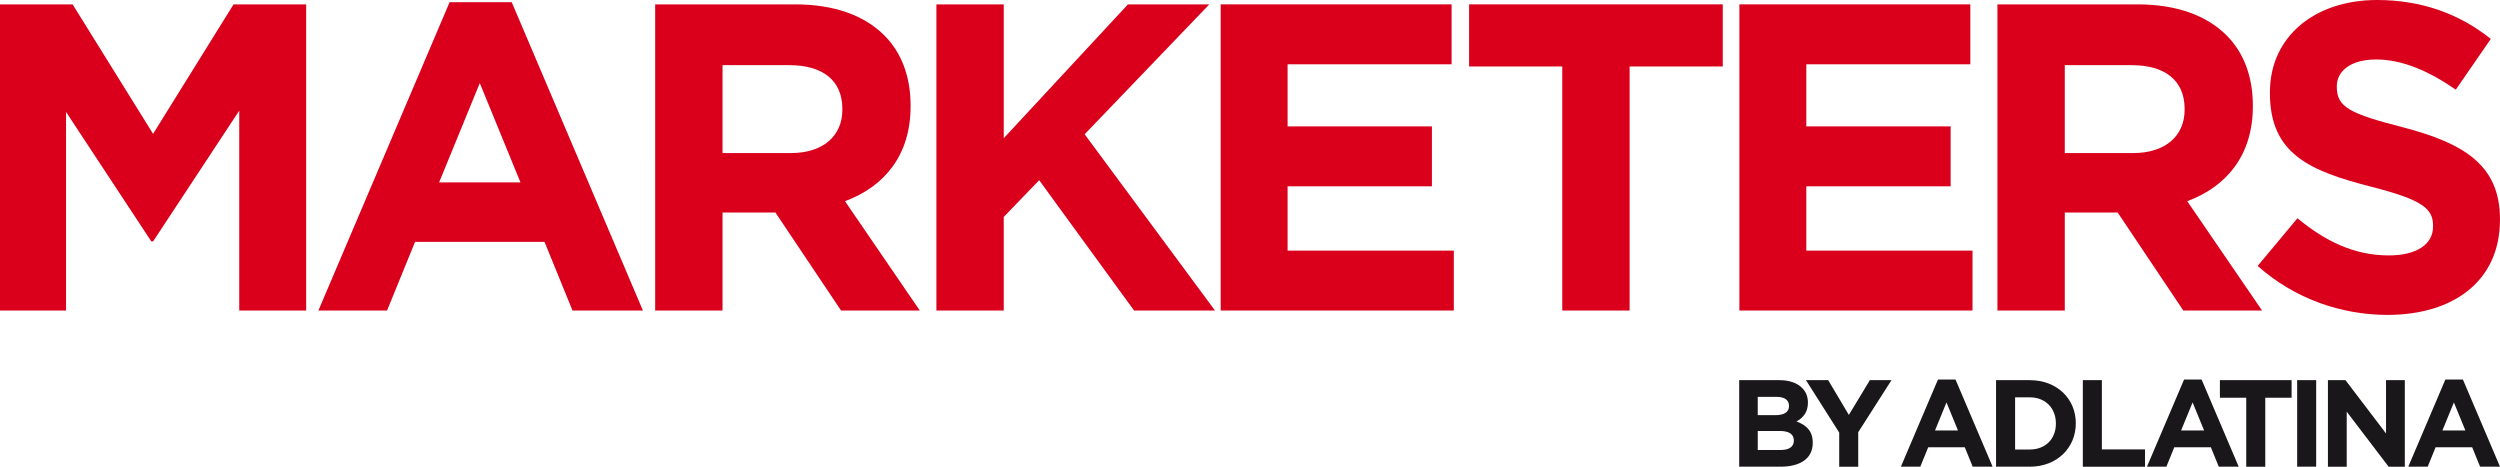
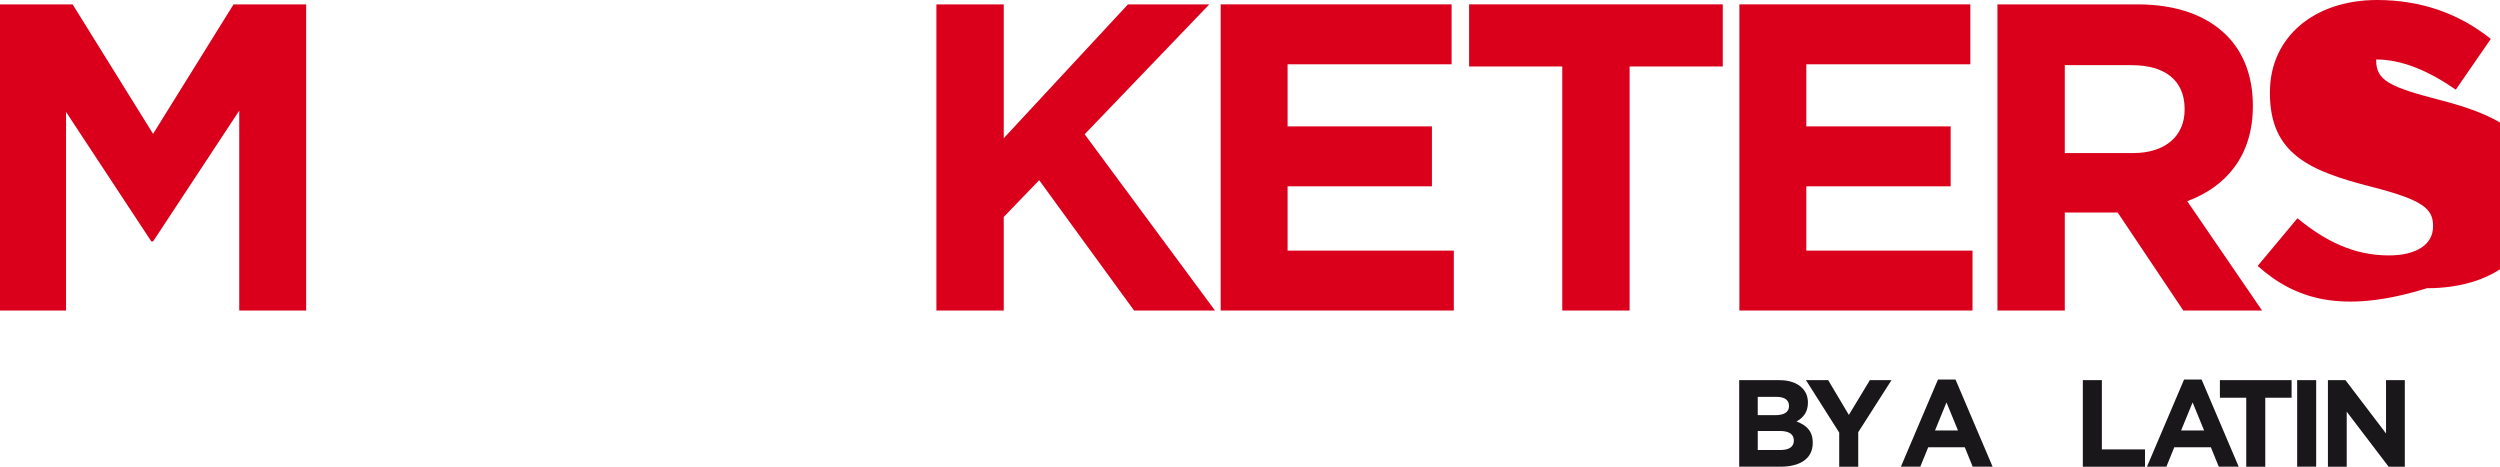
<svg xmlns="http://www.w3.org/2000/svg" xml:space="preserve" data-sanitized-enable-background="new 0 0 315.998 58.991" viewBox="0 0 315.998 58.991" height="58.991px" width="315.998px" y="0px" x="0px" id="Layer_1" version="1.1">
  <g>
    <polygon points="0,0.552 9.177,0.552 19.349,16.917 29.521,0.552 38.698,0.552 38.698,39.25 30.24,39.25    30.24,13.987 19.349,30.516 19.128,30.516 8.348,14.152 8.348,39.25 0,39.25" fill="#DA001B" />
-     <path d="M56.83,0.276h7.851L81.265,39.25h-8.9l-3.538-8.679H52.463l-3.538,8.679h-8.68L56.83,0.276z M65.786,23.052   l-5.141-12.549l-5.141,12.549H65.786z" fill="#DA001B" />
-     <path d="M82.813,0.552h17.691c4.92,0,8.735,1.383,11.278,3.926c2.156,2.155,3.316,5.196,3.316,8.845v0.11   c0,6.247-3.372,10.173-8.292,11.997l9.454,13.819h-9.952l-8.292-12.381h-6.689V39.25h-8.514V0.552z M99.951,19.349   c4.146,0,6.523-2.212,6.523-5.474v-0.11c0-3.648-2.543-5.528-6.689-5.528h-8.458v11.112H99.951z" fill="#DA001B" />
    <polygon points="118.359,0.552 126.874,0.552 126.874,17.469 142.573,0.552 152.855,0.552 137.1,16.971    153.574,39.25 143.347,39.25 131.351,22.776 126.874,27.42 126.874,39.25 118.359,39.25" fill="#DA001B" />
    <polygon points="154.293,0.552 183.482,0.552 183.482,8.126 162.751,8.126 162.751,15.976 180.994,15.976    180.994,23.55 162.751,23.55 162.751,31.677 183.76,31.677 183.76,39.25 154.293,39.25" fill="#DA001B" />
    <polygon points="197.469,8.403 185.693,8.403 185.693,0.552 217.756,0.552 217.756,8.403 205.982,8.403    205.982,39.251 197.469,39.251" fill="#DA001B" />
    <polygon points="219.857,0.552 249.047,0.552 249.047,8.126 228.316,8.126 228.316,15.976 246.559,15.976    246.559,23.55 228.316,23.55 228.316,31.677 249.324,31.677 249.324,39.25 219.857,39.25" fill="#DA001B" />
    <path d="M252.475,0.552h17.691c4.92,0,8.732,1.383,11.277,3.926c2.154,2.155,3.316,5.196,3.316,8.845v0.11   c0,6.247-3.373,10.173-8.293,11.997l9.455,13.819h-9.953l-8.291-12.381h-6.689V39.25h-8.514V0.552z M269.613,19.349   c4.145,0,6.521-2.212,6.521-5.474v-0.11c0-3.648-2.543-5.528-6.688-5.528h-8.459v11.112H269.613z" fill="#DA001B" />
-     <path d="M285.367,33.612l5.029-6.026c3.484,2.875,7.133,4.699,11.557,4.699c3.48,0,5.582-1.382,5.582-3.649v-0.11   c0-2.156-1.326-3.262-7.795-4.92c-7.795-1.99-12.824-4.146-12.824-11.831v-0.11C286.916,4.644,292.555,0,300.459,0   c5.639,0,10.449,1.769,14.375,4.921l-4.424,6.412c-3.428-2.377-6.801-3.815-10.063-3.815c-3.26,0-4.975,1.493-4.975,3.372v0.112   c0,2.543,1.66,3.372,8.348,5.086c7.85,2.045,12.273,4.864,12.273,11.609v0.11c0,7.685-5.859,11.996-14.207,11.996   C295.926,39.802,290.012,37.757,285.367,33.612" fill="#DA001B" />
+     <path d="M285.367,33.612l5.029-6.026c3.484,2.875,7.133,4.699,11.557,4.699c3.48,0,5.582-1.382,5.582-3.649v-0.11   c0-2.156-1.326-3.262-7.795-4.92c-7.795-1.99-12.824-4.146-12.824-11.831v-0.11C286.916,4.644,292.555,0,300.459,0   c5.639,0,10.449,1.769,14.375,4.921l-4.424,6.412c-3.428-2.377-6.801-3.815-10.063-3.815v0.112   c0,2.543,1.66,3.372,8.348,5.086c7.85,2.045,12.273,4.864,12.273,11.609v0.11c0,7.685-5.859,11.996-14.207,11.996   C295.926,39.802,290.012,37.757,285.367,33.612" fill="#DA001B" />
    <path d="M219.834,48.052h5.078c1.25,0,2.234,0.345,2.859,0.97c0.5,0.5,0.75,1.108,0.75,1.858v0.031   c0,1.235-0.656,1.922-1.438,2.36c1.266,0.483,2.047,1.218,2.047,2.687v0.031c0,2-1.625,3-4.094,3h-5.203V48.052z M224.396,52.475   c1.063,0,1.734-0.345,1.734-1.157v-0.031c0-0.719-0.563-1.125-1.578-1.125h-2.375v2.313H224.396z M225.037,56.88   c1.063,0,1.703-0.375,1.703-1.188v-0.031c0-0.734-0.547-1.187-1.781-1.187h-2.781v2.405H225.037z" fill="#1A171B" />
    <polygon points="232.475,54.677 228.271,48.052 231.082,48.052 233.693,52.444 236.35,48.052 239.082,48.052    234.879,54.63 234.879,58.991 232.475,58.991" fill="#1A171B" />
    <path d="M244.957,47.974h2.219l4.688,11.016h-2.516l-1-2.453h-4.625l-1,2.453h-2.453L244.957,47.974z    M247.488,54.412l-1.453-3.547l-1.453,3.547H247.488z" fill="#1A171B" />
-     <path d="M252.299,48.052h4.268c3.438,0,5.813,2.36,5.813,5.438v0.031c0,3.078-2.375,5.469-5.813,5.469h-4.268   V48.052z M256.566,56.818c1.969,0,3.297-1.328,3.297-3.266v-0.031c0-1.937-1.328-3.297-3.297-3.297h-1.859v6.594H256.566z" fill="#1A171B" />
    <polygon points="263.268,48.052 265.674,48.052 265.674,56.802 271.127,56.802 271.127,58.991 263.268,58.991" fill="#1A171B" />
    <path d="M276.064,47.974h2.217l4.689,11.016h-2.518l-1-2.453h-4.625l-1,2.453h-2.453L276.064,47.974z    M278.596,54.412l-1.453-3.547l-1.453,3.547H278.596z" fill="#1A171B" />
    <polygon points="283.922,50.271 280.594,50.271 280.594,48.052 289.656,48.052 289.656,50.271 286.328,50.271    286.328,58.991 283.922,58.991" fill="#1A171B" />
    <rect height="10.938" width="2.404" fill="#1A171B" y="48.052" x="290.359" />
    <polygon points="294.248,48.052 296.467,48.052 301.592,54.787 301.592,48.052 303.967,48.052 303.967,58.991    301.92,58.991 296.623,52.037 296.623,58.991 294.248,58.991" fill="#1A171B" />
-     <path d="M309.092,47.974h2.219l4.688,11.016h-2.516l-1-2.453h-4.625l-1,2.453h-2.453L309.092,47.974z    M311.623,54.412l-1.453-3.547l-1.453,3.547H311.623z" fill="#1A171B" />
  </g>
</svg>